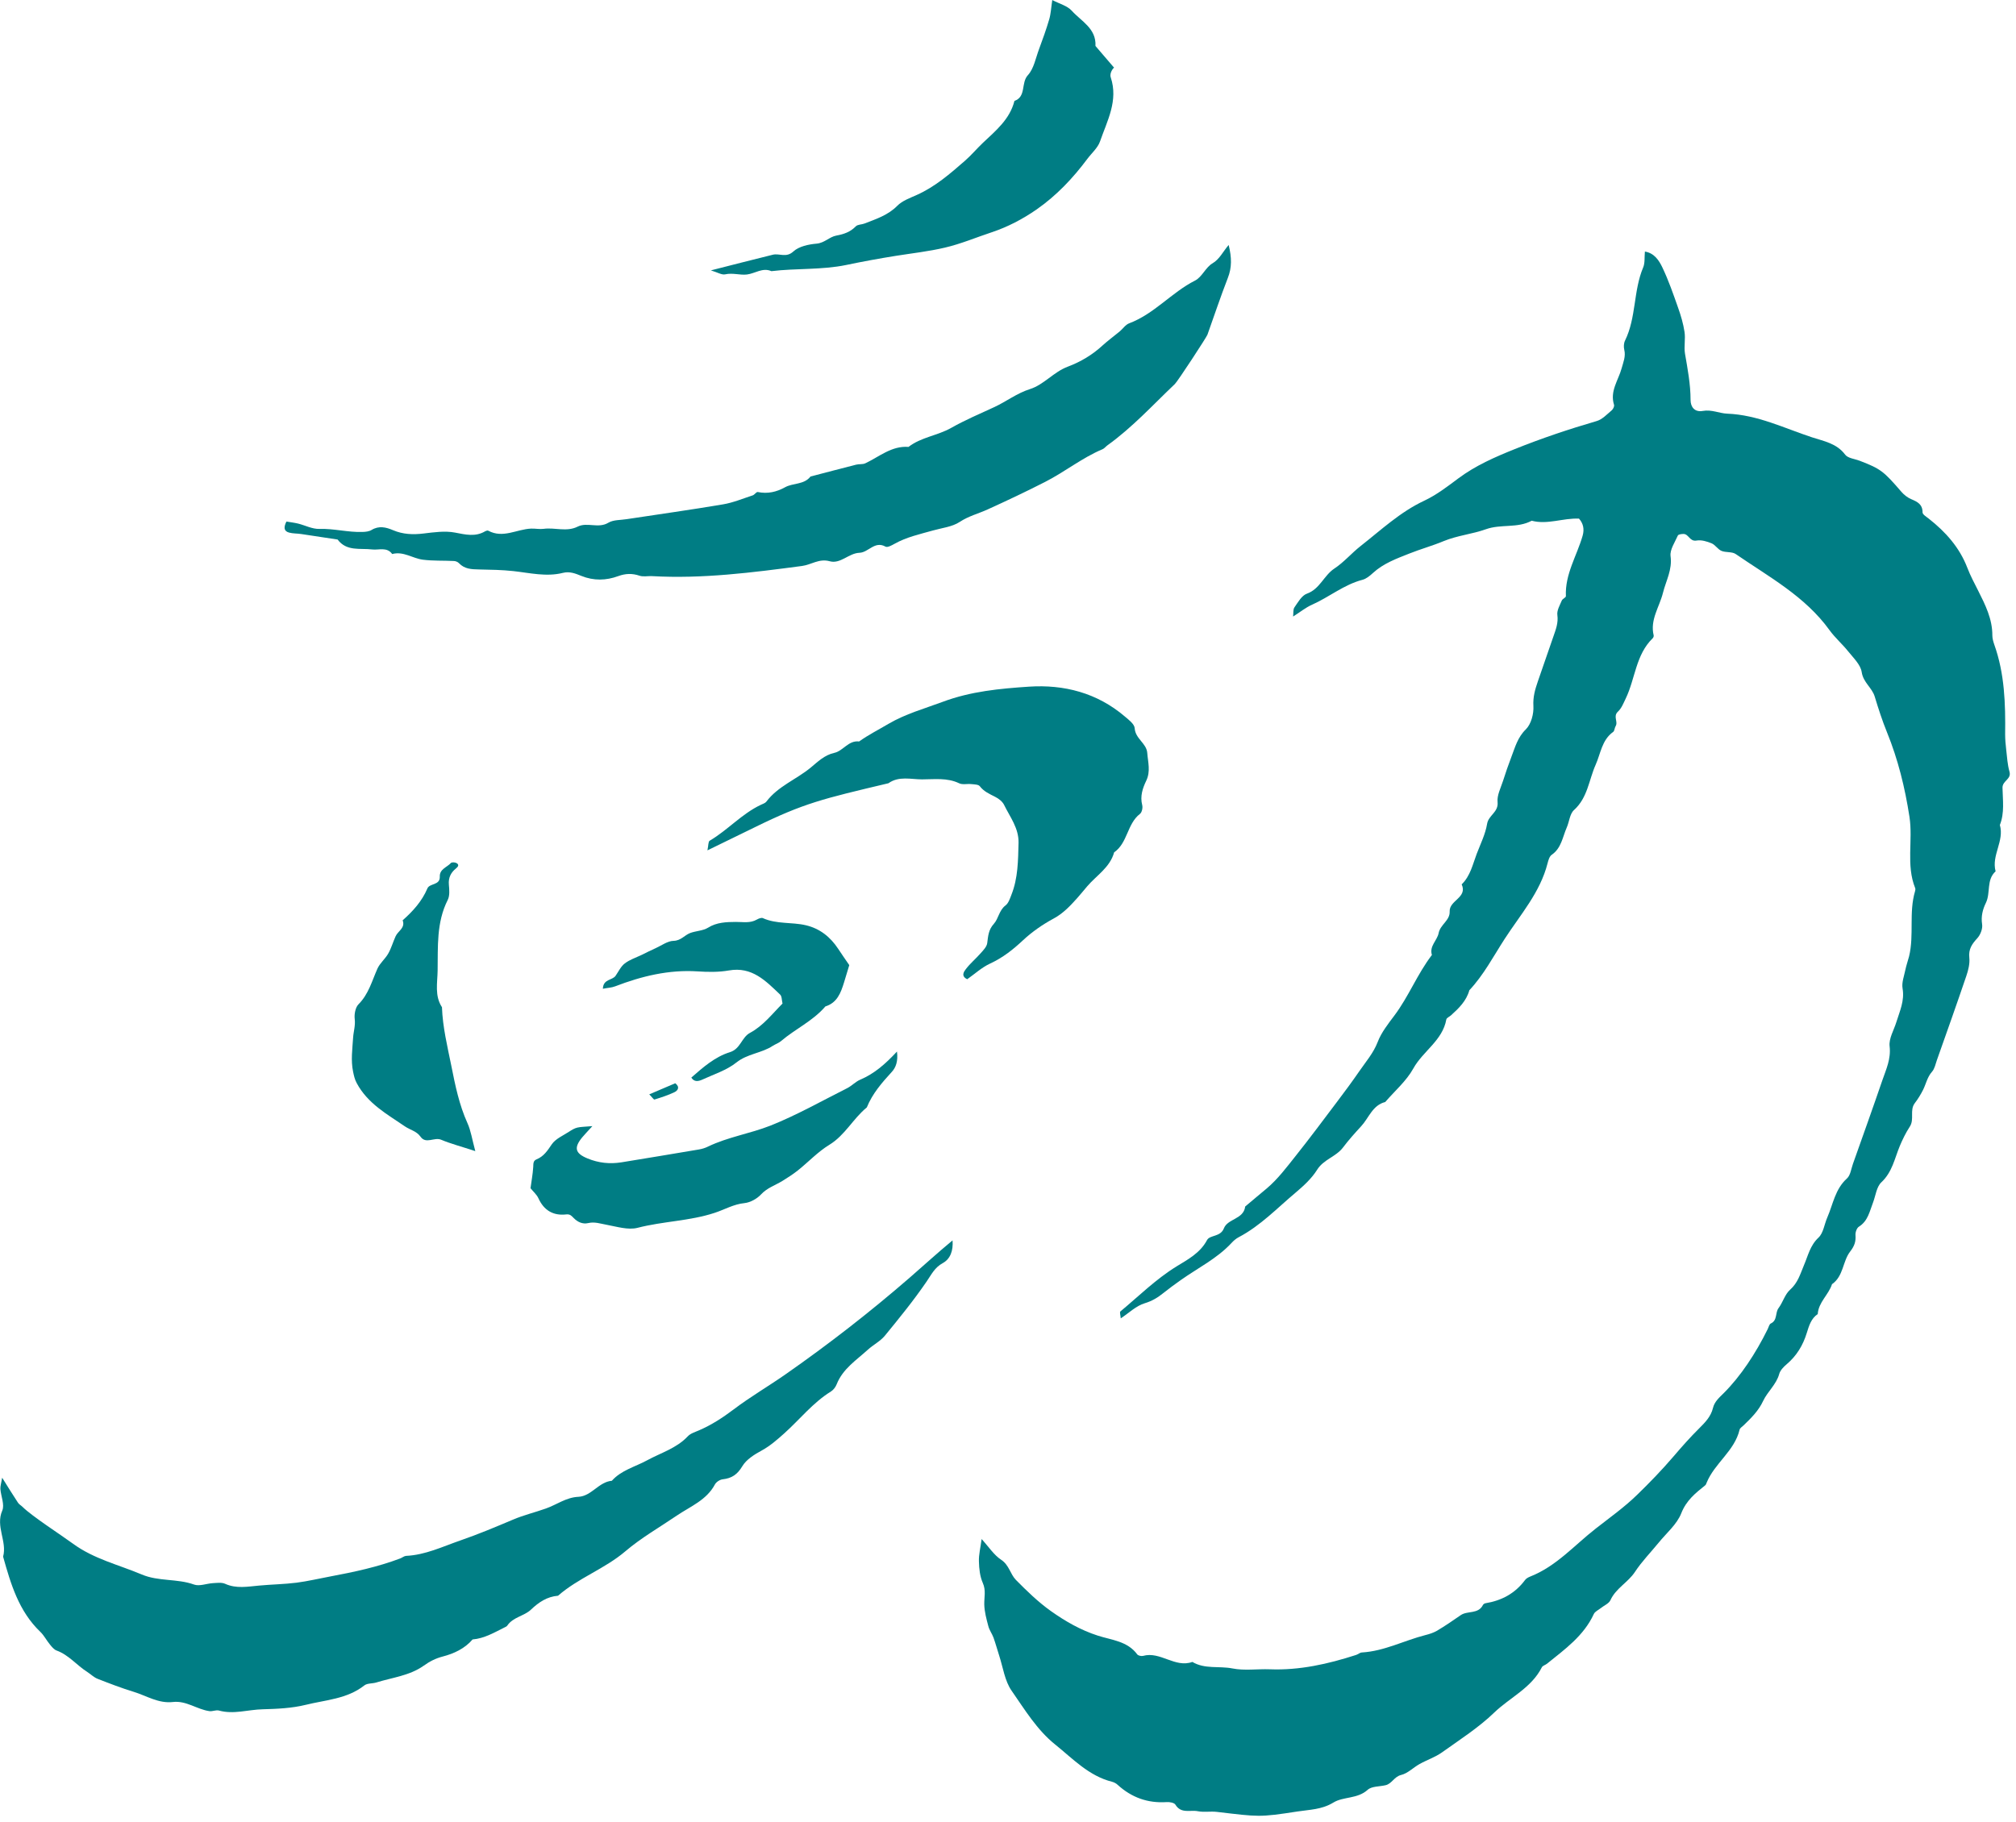
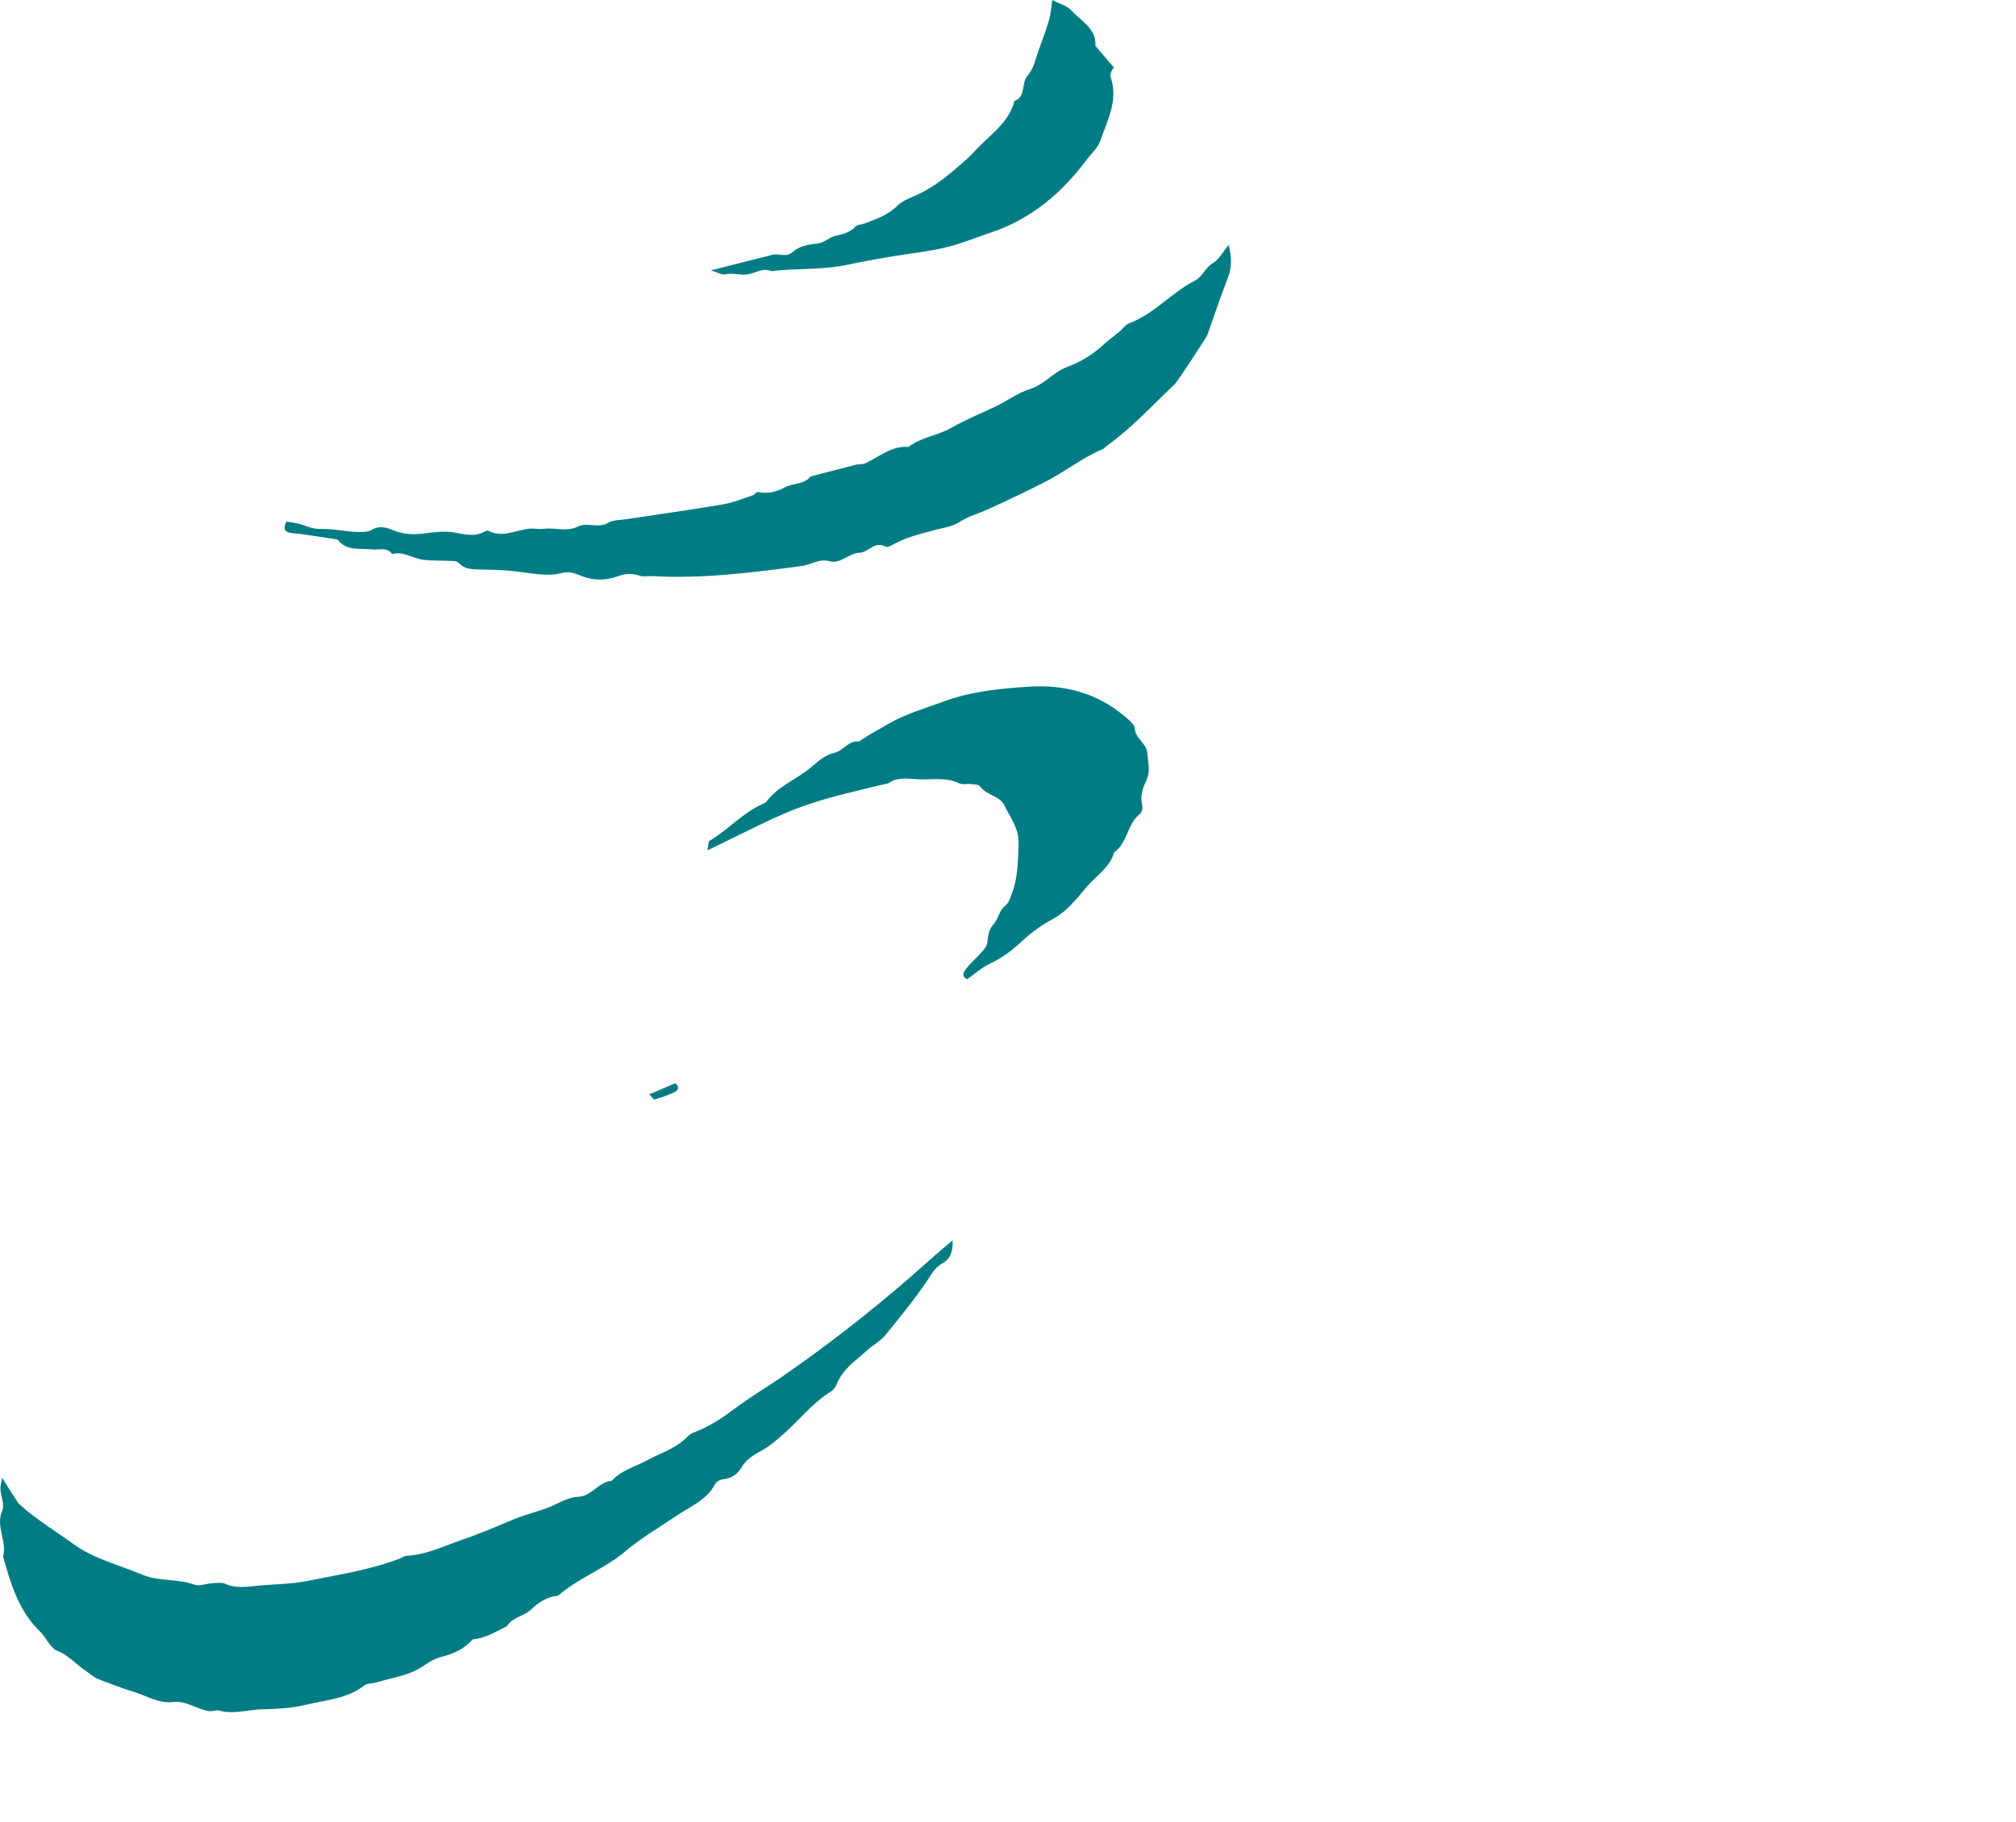
<svg xmlns="http://www.w3.org/2000/svg" id="_レイヤー_1" data-name="レイヤー_1" width="260" height="235" version="1.1" viewBox="0 0 260 235">
  <defs>
    <style>
      .st0 {
        fill: #007d84;
      }
    </style>
  </defs>
-   <path class="st0" d="M126.53,198.46c.98,1.07,1.64,2.13,2.6,2.76,1.02.68,1.16,1.84,1.89,2.59,1.41,1.43,2.87,2.85,4.5,4.01,1.86,1.32,3.83,2.46,6.07,3.18,1.76.57,3.82.7,5.08,2.42.12.16.53.25.75.19,2.23-.62,4.11,1.59,6.36.78,1.6.96,3.45.5,5.16.84,1.55.31,3.21.05,4.82.11,3.84.15,7.51-.68,11.13-1.85.26-.08.49-.31.75-.32,2.89-.17,5.44-1.54,8.18-2.24.52-.13,1.06-.3,1.52-.57,1.04-.62,2.05-1.31,3.04-2,.88-.61,2.26-.1,2.87-1.31.05-.11.21-.21.33-.23,2.08-.34,3.81-1.26,5.09-2.98.15-.21.42-.36.67-.46,3.37-1.32,5.71-4.05,8.47-6.2,1.8-1.41,3.69-2.75,5.32-4.34,1.64-1.59,3.24-3.25,4.72-4.98,1.05-1.23,2.12-2.44,3.27-3.58.78-.78,1.53-1.53,1.8-2.65.2-.83.82-1.35,1.41-1.94,2.16-2.16,4.1-5.09,5.66-8.26.12-.24.19-.61.39-.7.88-.41.54-1.38,1-1.99.56-.75.82-1.78,1.49-2.37,1-.89,1.31-2.03,1.78-3.15.53-1.23.79-2.55,1.88-3.57.63-.59.75-1.72,1.13-2.59.75-1.72,1.01-3.67,2.54-5.04.45-.41.54-1.23.77-1.88,1.28-3.61,2.57-7.21,3.81-10.83.48-1.39,1.11-2.71.92-4.34-.12-.99.55-2.08.87-3.12.44-1.42,1.08-2.76.8-4.35-.13-.75.2-1.59.36-2.38.12-.59.33-1.17.48-1.75.67-2.76-.05-5.65.77-8.4.04-.12.06-.28.02-.4-1.2-2.98-.27-6.13-.74-9.2-.58-3.77-1.47-7.39-2.9-10.91-.61-1.5-1.11-3.05-1.58-4.6-.35-1.16-1.48-1.81-1.68-3.16-.14-.96-1.07-1.83-1.74-2.67-.76-.95-1.7-1.76-2.41-2.74-3.15-4.37-7.81-6.87-12.1-9.82-.48-.33-1.27-.17-1.84-.41-.47-.2-.79-.77-1.26-.97-.61-.25-1.33-.47-1.95-.36-.89.16-1.01-.86-1.69-.85-.25,0-.65.05-.72.2-.38.87-1.05,1.83-.94,2.66.24,1.76-.59,3.17-.98,4.73-.45,1.82-1.69,3.47-1.2,5.49.03.11-.04.29-.13.38-2.18,2.12-2.24,5.19-3.46,7.74-.29.6-.55,1.29-1.02,1.72-.66.61.06,1.3-.3,1.88-.14.23-.13.61-.32.74-1.46,1.05-1.6,2.78-2.26,4.25-.87,1.96-1.02,4.24-2.79,5.83-.54.49-.6,1.5-.93,2.25-.54,1.23-.69,2.66-1.94,3.52-.29.2-.43.69-.53,1.08-.95,3.77-3.52,6.65-5.55,9.79-1.44,2.23-2.69,4.63-4.54,6.6-.38,1.38-1.36,2.33-2.37,3.24-.2.18-.57.33-.6.53-.49,2.73-3.02,4.08-4.26,6.33-.89,1.61-2.39,2.89-3.62,4.32-1.64.41-2.11,2.05-3.09,3.11-.8.87-1.63,1.79-2.35,2.75-.92,1.22-2.51,1.53-3.35,2.89-.7,1.12-1.74,2.07-2.77,2.94-2.37,1.99-4.53,4.27-7.32,5.74-.35.18-.68.46-.95.76-1.87,2.01-4.32,3.21-6.51,4.76-.77.54-1.53,1.1-2.27,1.69-.73.59-1.45,1.03-2.41,1.32-1.1.33-2.02,1.24-3.09,1.95-.03-.42-.16-.79-.05-.89,2.38-1.98,4.57-4.16,7.24-5.81,1.43-.88,3.04-1.71,3.94-3.4.36-.68,1.73-.38,2.17-1.51.49-1.27,2.55-1.16,2.75-2.82.92-.79,1.87-1.56,2.79-2.34,1.42-1.2,2.56-2.73,3.73-4.2,1.84-2.31,3.6-4.68,5.38-7.04.97-1.28,1.92-2.57,2.83-3.89.83-1.21,1.8-2.31,2.36-3.76.46-1.21,1.35-2.34,2.13-3.38,1.87-2.48,2.98-5.39,4.86-7.84-.36-1.15.69-1.87.87-2.83.21-1.09,1.47-1.62,1.42-2.77-.07-1.46,2.33-1.78,1.55-3.51,1.12-1.08,1.42-2.57,1.94-3.94.49-1.28,1.12-2.54,1.34-3.87.18-1.11,1.48-1.49,1.35-2.8-.09-.88.41-1.83.7-2.73.33-1.04.69-2.08,1.08-3.1.48-1.25.8-2.52,1.87-3.56.68-.67,1.03-2,.97-3.01-.07-1.16.22-2.14.57-3.16.66-1.94,1.35-3.87,2.01-5.81.31-.89.65-1.75.51-2.77-.08-.59.32-1.26.57-1.86.09-.23.54-.39.53-.57-.13-2.84,1.42-5.21,2.16-7.8.25-.87.06-1.61-.47-2.2-2.08-.09-4.05.81-6.1.27-1.84,1-3.96.4-5.91,1.1-1.75.63-3.67.8-5.44,1.53-1.46.61-3,1.03-4.47,1.62-1.64.65-3.31,1.26-4.65,2.49-.39.36-.86.75-1.35.88-2.39.62-4.29,2.23-6.5,3.21-.84.37-1.57.98-2.45,1.53.05-.43-.02-.9.17-1.18.46-.66.94-1.53,1.61-1.77,1.68-.6,2.18-2.34,3.54-3.24,1.23-.81,2.21-1.98,3.38-2.9,2.65-2.08,5.12-4.41,8.23-5.86,1.59-.75,3.01-1.85,4.39-2.88,2.23-1.66,4.71-2.74,7.22-3.75,3.47-1.4,7.02-2.59,10.62-3.64.72-.21,1.32-.87,1.93-1.38.18-.15.36-.52.3-.71-.56-1.77.56-3.17.98-4.71.21-.78.55-1.53.34-2.39-.09-.37-.07-.85.1-1.19,1.46-2.98,1.06-6.41,2.34-9.44.24-.57.15-1.29.22-2.04,1.21.19,1.82,1.14,2.25,2.04.8,1.67,1.41,3.44,2.03,5.2.36,1.01.67,2.06.83,3.12.14.91-.09,1.89.06,2.8.34,1.98.72,3.96.72,5.98,0,.91.53,1.6,1.56,1.42,1.17-.21,2.14.31,3.17.35,3.91.15,7.34,1.87,10.93,3.05,1.52.5,3.18.77,4.28,2.24.35.46,1.22.54,1.86.78,2.72,1.05,3.09,1.34,5.39,4.01.34.39.79.75,1.27.95.79.34,1.46.65,1.46,1.71,0,.27.51.57.81.81,2.17,1.71,3.95,3.7,4.96,6.32.39,1.02.91,1.99,1.4,2.96.92,1.83,1.84,3.65,1.83,5.78,0,.39.12.8.25,1.18,1.34,3.75,1.45,7.64,1.4,11.56,0,.67.06,1.35.14,2.02.11.94.16,1.91.42,2.81.28.99-.92,1.16-.9,2.08.03,1.6.28,3.24-.34,4.8.6,2.07-1.11,3.92-.55,5.98-1.22,1.1-.62,2.76-1.25,4.06-.41.84-.65,1.74-.49,2.77.09.57-.22,1.37-.63,1.81-.68.74-1.14,1.4-1.02,2.5.08.77-.13,1.61-.39,2.37-1.23,3.62-2.51,7.23-3.79,10.84-.18.51-.29,1.12-.63,1.5-.62.7-.77,1.57-1.16,2.35-.3.59-.65,1.17-1.06,1.7-.7.92-.02,2.09-.65,3.04-.51.78-.93,1.64-1.29,2.5-.67,1.62-.97,3.36-2.37,4.67-.63.59-.74,1.73-1.08,2.62-.44,1.13-.65,2.38-1.82,3.11-.28.17-.47.73-.44,1.09.06.83-.13,1.4-.69,2.12-.97,1.25-.85,3.18-2.34,4.21-.44,1.37-1.74,2.32-1.84,3.85-.86.58-1.13,1.53-1.41,2.43-.49,1.6-1.31,2.96-2.6,4.05-.4.34-.83.78-.96,1.26-.38,1.36-1.5,2.26-2.06,3.45-.6,1.29-1.54,2.21-2.51,3.15-.19.19-.49.36-.54.58-.65,2.75-3.21,4.31-4.24,6.82-.05.13-.1.28-.2.36-1.25,1-2.43,1.94-3.08,3.6-.56,1.43-1.92,2.56-2.93,3.81-1.02,1.25-2.16,2.41-3.04,3.75-.9,1.37-2.47,2.11-3.17,3.66-.2.43-.81.67-1.23,1.01-.31.25-.76.44-.91.77-1.3,2.82-3.74,4.55-6.04,6.41-.21.17-.56.25-.66.46-1.35,2.67-4.1,3.88-6.13,5.83-2.02,1.95-4.44,3.5-6.74,5.14-.88.63-1.95.98-2.9,1.51-.81.45-1.53,1.21-2.38,1.41-.9.22-1.19,1.13-2,1.32-.79.19-1.8.12-2.32.6-1.32,1.19-3.14.85-4.42,1.64-1.51.92-3.08.91-4.62,1.15-4.98.77-4.99.69-10.43.05-.79-.09-1.63.07-2.41-.08-.98-.2-2.18.36-2.91-.85-.15-.25-.75-.36-1.13-.33-2.44.16-4.52-.59-6.32-2.23-.19-.18-.45-.32-.71-.39-3.01-.75-5.08-2.99-7.36-4.82-2.33-1.87-3.91-4.49-5.6-6.92-.89-1.27-1.11-3.01-1.61-4.55-.25-.77-.46-1.55-.73-2.31-.19-.51-.54-.97-.67-1.49-.24-.91-.5-1.85-.52-2.79-.02-.93.24-1.81-.19-2.77-.37-.84-.48-1.84-.5-2.78-.03-.87.2-1.75.35-2.89Z" />
  <path class="st0" d="M.28,190.63c.79,1.26,1.4,2.25,2.04,3.22.14.22.41.36.6.55,1.18,1.18,5.04,3.67,6.48,4.73,2.7,1.98,5.89,2.72,8.88,3.98,2.17.92,4.56.51,6.75,1.3.69.25,1.6-.13,2.41-.18.53-.03,1.14-.12,1.59.08,1.46.66,2.92.36,4.4.23,1.6-.15,3.21-.17,4.81-.37,1.47-.19,2.92-.54,4.38-.81,3.05-.57,6.09-1.22,9-2.32.26-.1.49-.31.75-.33,2.5-.12,4.69-1.19,7-1.99,2.32-.8,4.55-1.74,6.8-2.69,1.36-.58,2.83-.93,4.23-1.43,1.4-.49,2.61-1.44,4.2-1.51,1.68-.08,2.61-1.92,4.31-2.07,1.23-1.38,3.02-1.8,4.55-2.64,1.78-.97,3.78-1.54,5.24-3.09.35-.38.94-.55,1.44-.77,1.63-.7,3.08-1.65,4.5-2.72,2.15-1.63,4.5-2.99,6.71-4.54,5.53-3.86,10.85-8,15.96-12.43,1.81-1.57,3.58-3.2,5.54-4.82.1,1.33-.28,2.39-1.26,2.93-1.05.57-1.46,1.47-2.08,2.37-1.66,2.43-3.53,4.73-5.4,7.01-.59.71-1.49,1.16-2.18,1.79-1.48,1.35-3.23,2.46-4.02,4.45-.14.36-.42.74-.74.94-2.34,1.45-4.02,3.61-6.03,5.41-.91.81-1.81,1.61-2.91,2.21-.94.51-1.97,1.15-2.49,2.02-.64,1.07-1.36,1.56-2.53,1.69-.36.04-.83.34-1,.65-1.08,2.04-3.16,2.84-4.92,4.03-2.23,1.52-4.6,2.87-6.64,4.61-2.68,2.28-6.05,3.43-8.68,5.73-1.42.12-2.48.83-3.51,1.81-.86.81-2.27.94-3.02,2.02-.07.11-.2.19-.33.24-1.33.66-2.63,1.44-4.16,1.57-1.02,1.19-2.42,1.83-3.84,2.2-.96.25-1.7.64-2.47,1.19-1.82,1.29-4.04,1.52-6.1,2.16-.51.16-1.17.08-1.55.38-2.23,1.76-5.01,1.87-7.58,2.51-1.79.44-3.72.52-5.54.57-1.87.04-3.74.69-5.64.16-.37-.1-.81.13-1.21.08-1.61-.22-3-1.38-4.71-1.18-1.88.22-3.41-.81-5.09-1.32-1.57-.48-3.1-1.07-4.63-1.67-.49-.19-.89-.6-1.34-.89-1.36-.86-2.38-2.19-3.95-2.76-.35-.13-.63-.49-.88-.8-.43-.52-.74-1.15-1.22-1.61-2.78-2.66-3.81-6.17-4.8-9.7.54-1.97-1-3.88-.11-5.94.33-.75-.17-1.85-.24-2.79-.02-.37.11-.74.23-1.46Z" />
  <path class="st0" d="M158.46,31.61c.4,1.62.42,2.91-.11,4.25-.94,2.42-1.76,4.88-2.63,7.32-.11.32-3.83,6.01-4.2,6.36-2.84,2.7-5.49,5.61-8.7,7.91-.22.16-.39.4-.63.5-2.64,1.11-4.87,2.93-7.41,4.22-2.43,1.24-4.9,2.41-7.39,3.54-1.2.55-2.47.86-3.62,1.62-.97.64-2.28.77-3.44,1.1-1.7.48-3.42.85-4.98,1.73-.35.2-.9.49-1.14.36-1.4-.79-2.2.75-3.37.79-1.38.05-2.45,1.48-3.84,1.09-1.35-.38-2.37.45-3.56.61-6.42.85-12.84,1.68-19.35,1.31-.53-.03-1.12.11-1.6-.05-.95-.32-1.8-.3-2.76.05-1.55.57-3.16.62-4.76-.03-.74-.3-1.49-.61-2.37-.39-2.14.54-4.3,0-6.4-.23-1.48-.16-2.95-.18-4.41-.21-1.01-.02-1.87-.05-2.6-.81-.15-.16-.42-.27-.64-.28-1.34-.07-2.69,0-4.02-.17-1.32-.17-2.51-1.12-3.95-.73-.68-.95-1.72-.49-2.57-.59-1.58-.19-3.3.28-4.47-1.28-1.56-.24-3.13-.48-4.69-.71-.52-.08-1.07-.05-1.58-.19-.69-.19-.69-.71-.33-1.42.47.08.99.14,1.5.26.92.23,1.84.72,2.75.69,1.89-.06,3.71.46,5.58.39.39-.01.84-.06,1.16-.26.94-.57,1.86-.35,2.75.03,1.29.55,2.59.6,3.97.43,1.33-.16,2.73-.36,4.01-.12,1.37.26,2.64.59,3.92-.17.11-.06.3-.12.39-.07,1.9,1.03,3.69-.2,5.53-.27.54-.02,1.08.1,1.61.03,1.45-.2,2.96.43,4.38-.28,1.25-.63,2.67.28,3.97-.51.65-.39,1.57-.33,2.37-.46,4.14-.63,8.3-1.21,12.43-1.91,1.3-.22,2.56-.75,3.82-1.16.24-.08.47-.47.65-.43,1.26.26,2.41,0,3.51-.61,1.04-.58,2.45-.31,3.29-1.39,1.96-.51,3.92-1.03,5.89-1.53.39-.1.85-.01,1.19-.18,1.8-.85,3.38-2.27,5.56-2.11,1.63-1.26,3.73-1.45,5.5-2.45,1.78-1.01,3.67-1.81,5.53-2.67,1.57-.72,2.93-1.8,4.64-2.34,1.78-.56,3.05-2.21,4.87-2.89,1.65-.62,3.17-1.52,4.49-2.74.7-.64,1.47-1.19,2.2-1.8.41-.34.75-.87,1.22-1.05,3.24-1.21,5.47-3.98,8.51-5.52.89-.45,1.36-1.7,2.23-2.21.94-.55,1.35-1.51,2.1-2.38Z" />
  <path class="st0" d="M91.24,109.68c.13-.61.09-1.12.29-1.23,2.33-1.37,4.14-3.47,6.6-4.63.25-.12.55-.21.7-.4,1.5-2,3.88-2.87,5.74-4.41.86-.71,1.75-1.61,3.03-1.89,1.13-.24,1.82-1.64,3.2-1.47,1.2-.86,2.52-1.52,3.78-2.27,2.22-1.3,4.63-1.96,6.99-2.84,3.63-1.36,7.38-1.71,11.13-1.96,4.53-.3,8.8.8,12.37,3.85.51.43,1.24.98,1.27,1.52.09,1.36,1.53,1.93,1.62,3.18.09,1.19.45,2.37-.13,3.58-.46.96-.82,2-.52,3.15.09.34-.04.94-.29,1.13-1.67,1.29-1.58,3.75-3.33,4.96-.54,1.96-2.27,2.97-3.48,4.39-.43.5-.85,1.03-1.29,1.52-.9,1-1.79,1.96-3.03,2.63-1.41.76-2.77,1.7-3.94,2.79-1.3,1.22-2.63,2.27-4.26,3.02-1.08.5-1.99,1.35-2.95,2.02-.85-.4-.41-1-.18-1.3.56-.74,1.3-1.35,1.91-2.05.35-.39.79-.84.85-1.31.12-.9.15-1.71.85-2.48.61-.67.67-1.74,1.5-2.37.39-.29.58-.89.77-1.38.86-2.16.86-4.44.92-6.71.04-1.89-1.1-3.32-1.86-4.88-.21-.44-.7-.82-1.16-1.05-.73-.37-1.45-.68-1.98-1.37-.18-.23-.71-.23-1.09-.27-.53-.06-1.14.11-1.58-.11-1.54-.74-3.21-.5-4.78-.5-1.42,0-2.99-.46-4.33.5-8.48,2.01-10.89,2.56-17.22,5.67-1.95.96-3.91,1.9-6.13,2.99Z" />
  <path class="st0" d="M135.7,0c.93.49,1.94.74,2.52,1.38,1.22,1.36,3.18,2.28,3.06,4.55.61.72,1.23,1.43,2.41,2.81-.05-.06-.64.65-.44,1.24,1,3.01-.46,5.6-1.38,8.26-.29.84-1.08,1.51-1.64,2.26-1.86,2.49-3.95,4.71-6.54,6.52-1.82,1.26-3.74,2.26-5.78,2.94-2,.66-3.94,1.49-6.03,1.98-2.12.5-4.25.73-6.38,1.07-2.13.34-4.25.73-6.35,1.17-3.19.66-6.45.41-9.66.8-1.14-.5-2.1.3-3.15.43-.92.11-1.84-.24-2.81-.02-.44.1-.98-.25-1.85-.51,2.95-.75,5.47-1.4,7.99-2.02.85-.21,1.72.44,2.65-.42.72-.66,1.96-.92,3-1.01,1.02-.09,1.66-.88,2.54-1.04.98-.18,1.8-.46,2.51-1.19.24-.25.74-.22,1.11-.36,1.51-.59,3.04-1.07,4.25-2.3.64-.65,1.62-.99,2.48-1.38,2.39-1.06,4.32-2.75,6.25-4.43.81-.71,1.51-1.55,2.29-2.29,1.67-1.58,3.48-3.04,4.08-5.42,1.56-.56.81-2.32,1.74-3.33.77-.84,1-2.2,1.43-3.34.47-1.28.94-2.56,1.32-3.87.21-.72.24-1.49.39-2.47Z" />
-   <path class="st0" d="M115.68,135.65c.16,1.24-.14,2.06-.67,2.63-1.28,1.4-2.5,2.8-3.22,4.58-1.77,1.44-2.8,3.58-4.83,4.82-1.48.9-2.7,2.22-4.07,3.31-.63.5-1.32.94-2,1.36-.92.56-1.95.88-2.74,1.73-.52.56-1.38,1.04-2.13,1.12-1.41.14-2.57.84-3.86,1.26-3.22,1.06-6.66,1.08-9.94,1.93-1.21.31-2.66-.15-3.97-.39-.8-.14-1.55-.42-2.4-.22-.7.16-1.33-.12-1.85-.64-.27-.27-.46-.54-.98-.48-1.67.19-2.87-.52-3.58-2.08-.21-.47-.65-.84-1.02-1.3.12-.89.29-1.81.35-2.74.02-.42-.02-.8.42-.98.94-.38,1.42-1.13,1.97-1.94.5-.73,1.47-1.13,2.26-1.65.32-.21.67-.42,1.04-.51.47-.11.96-.1,1.94-.19-.66.73-1.02,1.09-1.33,1.47-1.1,1.35-.87,2.05.7,2.7,1.43.59,2.88.74,4.38.5,3.34-.54,6.67-1.1,10-1.66.4-.07.8-.19,1.16-.37,2.57-1.24,5.43-1.67,8.04-2.7,3.4-1.35,6.62-3.18,9.9-4.83.6-.3,1.08-.84,1.69-1.1,1.79-.76,3.21-1.98,4.74-3.63Z" />
-   <path class="st0" d="M61.28,148.49c-1.82-.6-3.14-.94-4.38-1.46-.89-.38-1.96.61-2.67-.4-.51-.72-1.35-.87-2-1.32-2.32-1.58-4.81-2.95-6.22-5.58-.27-.5-.36-.95-.47-1.47-.31-1.47-.09-2.95,0-4.4.05-.79.31-1.54.21-2.39-.08-.62.08-1.5.48-1.91,1.31-1.31,1.74-3.02,2.45-4.61.32-.71,1-1.25,1.39-1.94.4-.7.62-1.51.96-2.25.31-.67,1.27-1.06.9-2.04,1.32-1.17,2.48-2.44,3.19-4.11.29-.69,1.64-.38,1.6-1.52-.04-.98.92-1.2,1.43-1.76.12-.13.56-.1.75.02.31.19.22.43-.07.66-.67.53-1.02,1.2-.94,2.11.06.66.13,1.43-.15,1.98-1.47,2.9-1.25,6.05-1.3,9.11-.02,1.55-.41,3.25.56,4.72.09,2.57.7,5.06,1.21,7.57.5,2.52,1.01,5.02,2.08,7.39.44.97.59,2.06,1.01,3.61Z" />
-   <path class="st0" d="M89.17,139c1.51-1.32,3.03-2.67,4.97-3.27,1.36-.42,1.51-1.91,2.57-2.48,1.72-.92,2.85-2.43,4.21-3.79-.1-.41-.07-.93-.31-1.16-1.85-1.76-3.62-3.64-6.61-3.11-1.31.23-2.69.21-4.02.12-3.72-.24-7.22.61-10.65,1.93-.46.18-.98.19-1.58.31.05-1.28,1.22-1.07,1.64-1.67.38-.55.68-1.21,1.19-1.6.64-.49,1.45-.75,2.18-1.1.61-.3,1.22-.61,1.85-.89.74-.34,1.49-.9,2.25-.92.96-.02,1.42-.73,2.15-1.01.75-.28,1.65-.28,2.31-.69,1.12-.7,2.37-.73,3.55-.74.95-.01,1.87.2,2.75-.31.23-.13.58-.27.77-.18,1.77.8,3.72.49,5.55.92,1.81.43,3.15,1.51,4.16,3.04.44.67.9,1.33,1.43,2.1-.21.69-.44,1.47-.68,2.25-.41,1.32-.88,2.61-2.4,3.08-1.61,1.88-3.88,2.9-5.72,4.47-.3.26-.72.39-1.06.61-1.45.96-3.27,1.01-4.71,2.16-1.25,1-2.89,1.51-4.38,2.2-.49.22-1.04.35-1.42-.26Z" />
  <path class="st0" d="M83.74,141.17c1.17-.5,2.26-.97,3.35-1.43.66.52.3.96-.12,1.16-.82.39-1.69.67-2.56.94-.1.03-.31-.3-.67-.66Z" />
</svg>